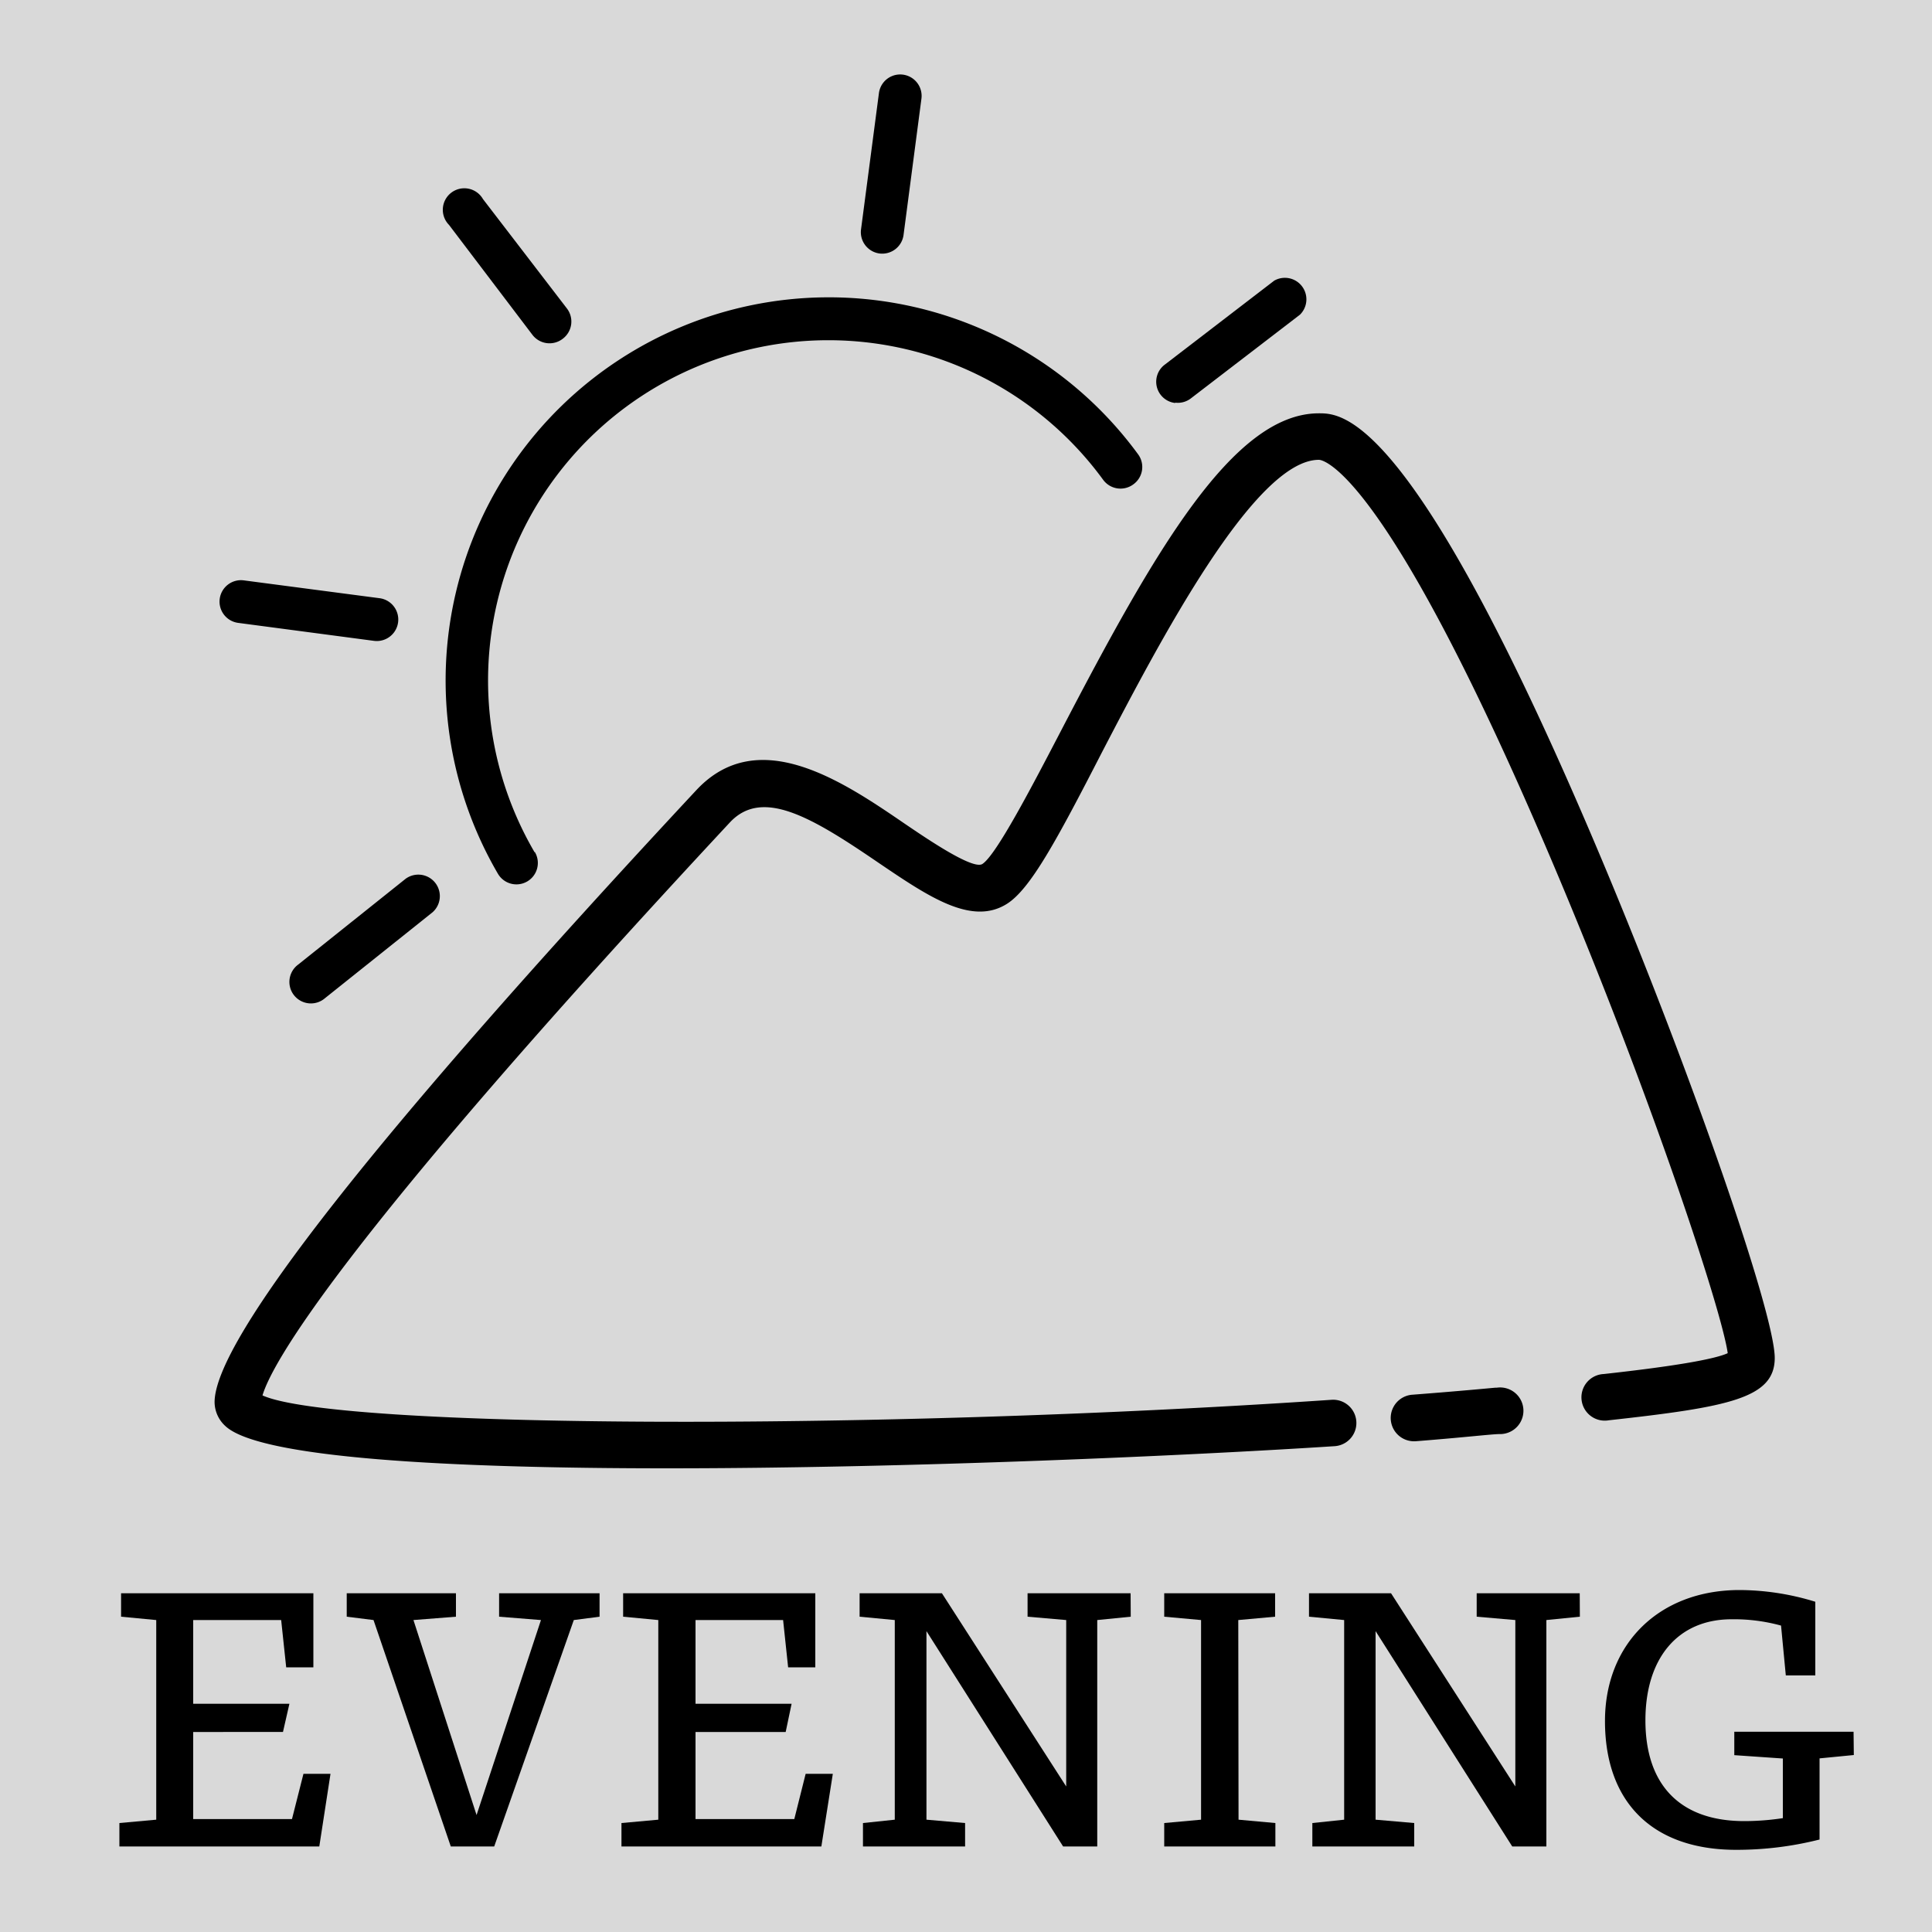
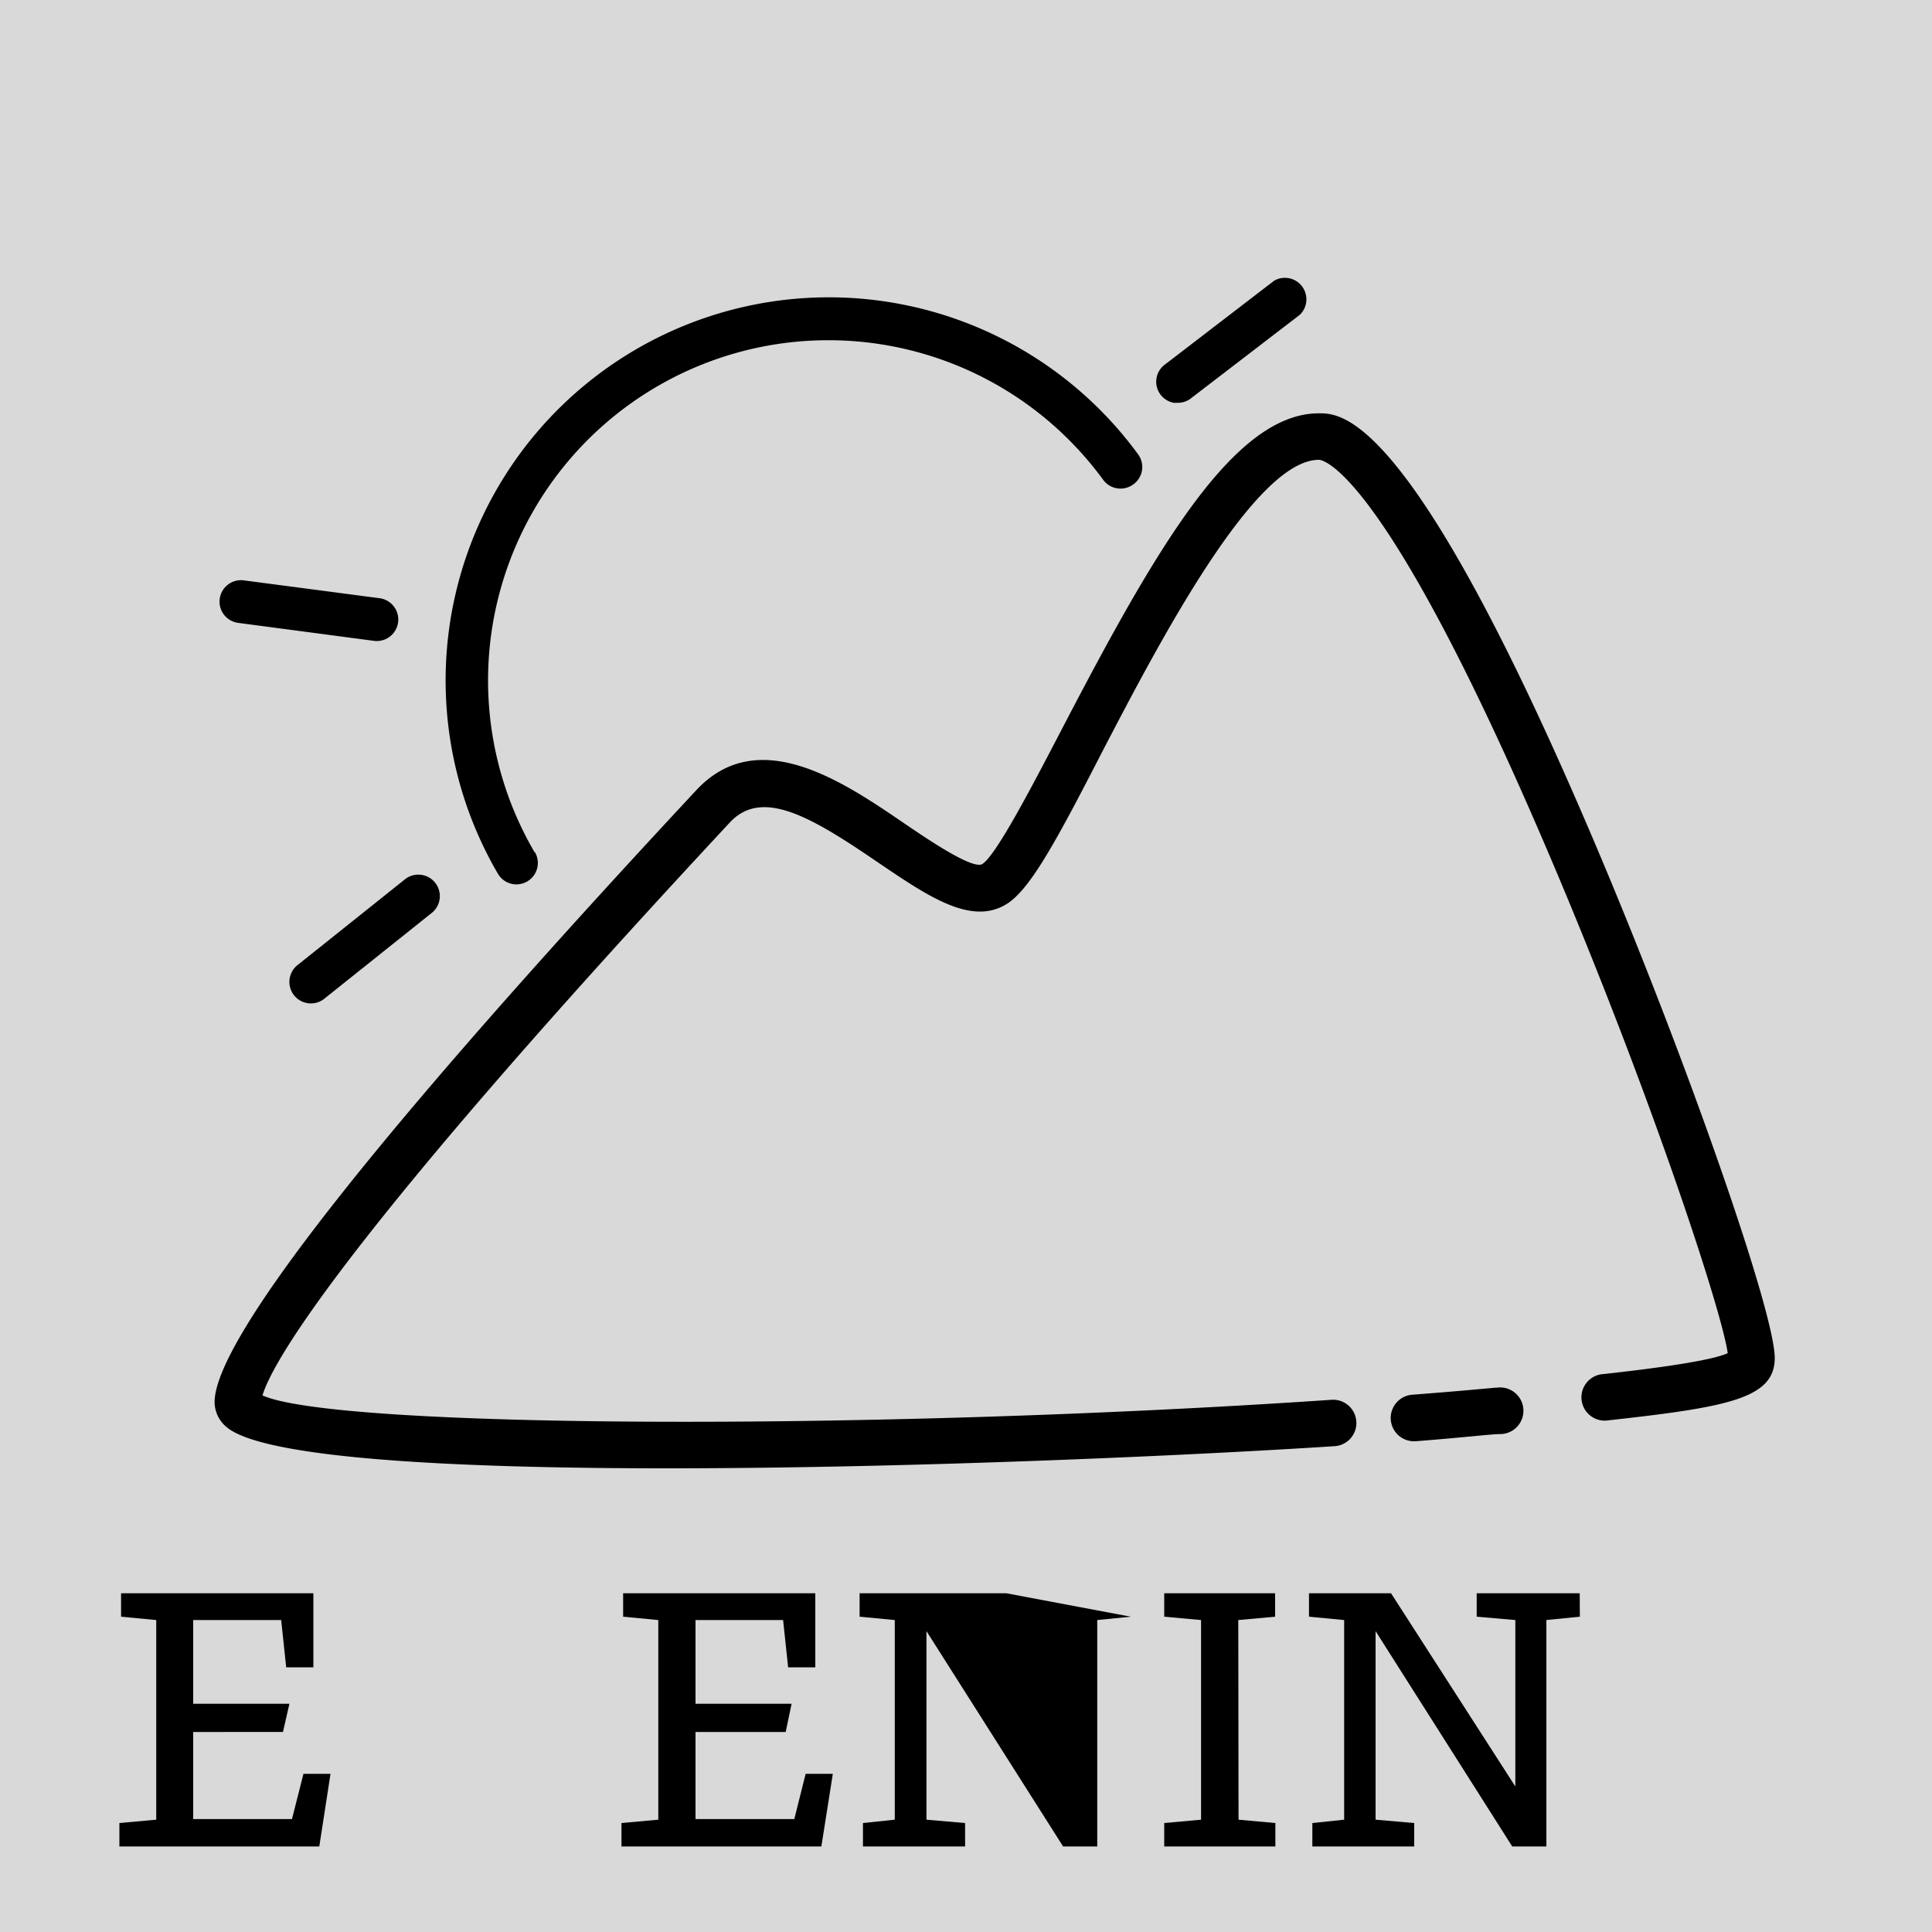
<svg xmlns="http://www.w3.org/2000/svg" viewBox="0 0 150 150">
  <rect x="0" y="0" width="150" height="150" fill="#808080" stroke="none" />
  <defs>
    <style>.cls-1{fill:#fff;opacity:0.7;}</style>
  </defs>
  <g id="レイヤー_2" data-name="レイヤー 2">
    <g id="レイヤー_1-2" data-name="レイヤー 1">
      <rect class="cls-1" width="150" height="150" />
      <path d="M41.5,66.16A26.42,26.42,0,0,1,85.64,37.24,1.67,1.67,0,0,0,88,37.6a1.66,1.66,0,0,0,.36-2.33,29.75,29.75,0,0,0-49.7,32.57,1.66,1.66,0,1,0,2.87-1.68Z" />
-       <path d="M68.28,19.68a1.67,1.67,0,0,0,1.87-1.43L71.54,7.66a1.66,1.66,0,1,0-3.3-.43L66.85,17.81A1.67,1.67,0,0,0,68.28,19.68Z" />
      <path d="M29.51,46.45,18.93,45.06a1.66,1.66,0,1,0-.44,3.3l10.58,1.4a1.67,1.67,0,0,0,.44-3.31Z" />
      <path d="M31.49,68.23l-8.34,6.66a1.67,1.67,0,1,0,2.08,2.61l8.34-6.66a1.67,1.67,0,0,0-2.08-2.61Z" />
-       <path d="M41.34,26a1.67,1.67,0,0,0,2.34.31A1.67,1.67,0,0,0,44,23.93l-6.5-8.47a1.67,1.67,0,1,0-2.64,2Z" />
      <path d="M91.23,31.26a1.65,1.65,0,0,0,1.23-.33l8.47-6.5a1.67,1.67,0,0,0-2-2.64l-8.47,6.5a1.66,1.66,0,0,0,.8,3Z" />
      <path d="M109.74,111.9a1.81,1.81,0,0,1-.14-3.61c3.78-.29,5.93-.5,6.5-.55h.11a1.81,1.81,0,1,1,.33,3.6h-.1c-.57,0-2.74.26-6.56.56Z" />
      <path d="M51.81,114c-17,0-31.66-.8-34.31-3.28a2.54,2.54,0,0,1-.84-1.85c0-4.88,12.58-20.88,37.4-47.52,4.81-5.16,11.4-.67,16.21,2.62,1.71,1.16,5.26,3.58,6,3.11,1.08-.69,3.88-6.07,6.13-10.39,7.26-13.94,13.35-24.6,20-24.6,1.83,0,7.4,0,22,34.74,6.88,16.38,13.39,35.14,13.39,38.6,0,3.12-3.53,3.81-12.88,4.84a1.81,1.81,0,1,1-.4-3.59c5.36-.59,8.59-1.14,9.63-1.62-.45-3.24-5.72-19.32-13.07-36.83-13.52-32.16-18.47-32.53-18.67-32.53-5,0-12.41,14.19-16.82,22.66C82,65.33,80,69,78.2,70.16c-2.74,1.75-6.09-.53-10-3.18-5.17-3.53-9-5.82-11.52-3.14C25.81,97,21.05,106.06,20.38,108.34c5.7,2.56,47.15,2.77,83,.34a1.8,1.8,0,1,1,.25,3.6C92.55,113,70.75,114,51.81,114Z" />
      <path d="M24.79,143.36H9.27v-1.82l2.86-.26v-15.5l-2.73-.26V123.7H24.33v5.75H22.22l-.39-3.67H15v6.5h7.47l-.5,2.19H15v6.76h7.67l.89-3.51h2.1Z" />
-       <path d="M44.55,125.78l-6.18,17.58H35L29,125.78l-2.08-.26V123.7h8.48v1.82l-3.3.26L37,140.92l5-15.14-3.25-.26V123.7h7.8v1.82Z" />
      <path d="M63.77,143.36H48.25v-1.82l2.86-.26v-15.5l-2.73-.26V123.7H63.3v5.75H61.19l-.39-3.67H54v6.5h7.46L61,134.47H54v6.76h7.67l.88-3.51h2.11Z" />
-       <path d="M87.79,125.52l-2.6.26v17.58H82.54L71.93,126.64v14.64l3,.26v1.82H67v-1.82l2.47-.26v-15.5l-2.73-.26V123.7h6.39l9.65,15V125.78l-3-.26V123.7h8Z" />
+       <path d="M87.79,125.52l-2.6.26v17.58H82.54L71.93,126.64v14.64l3,.26v1.82H67v-1.82l2.47-.26v-15.5l-2.73-.26V123.7h6.39V125.78l-3-.26V123.7h8Z" />
      <path d="M96.16,141.28l2.86.26v1.82H90.39v-1.82l2.86-.26v-15.5l-2.86-.26V123.7H99v1.82l-2.86.26Z" />
      <path d="M122.66,125.52l-2.6.26v17.58h-2.65L106.8,126.64v14.64l3,.26v1.82h-7.91v-1.82l2.47-.26v-15.5l-2.73-.26V123.7H108l9.65,15V125.78l-3-.26V123.7h8Z" />
-       <path d="M143.93,136.26l-2.66.26v6.3a26.24,26.24,0,0,1-6.47.8c-6.5,0-10.19-3.69-10.19-10,0-6,4.21-10.17,10.45-10.17a20.15,20.15,0,0,1,5.88.91v5.72h-2.29l-.37-3.87a13.78,13.78,0,0,0-3.84-.49c-4.16,0-6.69,3-6.69,7.85,0,5,2.68,7.82,7.67,7.82a19.85,19.85,0,0,0,3-.23v-4.63l-3.77-.26v-1.82h9.26Z" />
    </g>
  </g>
</svg>